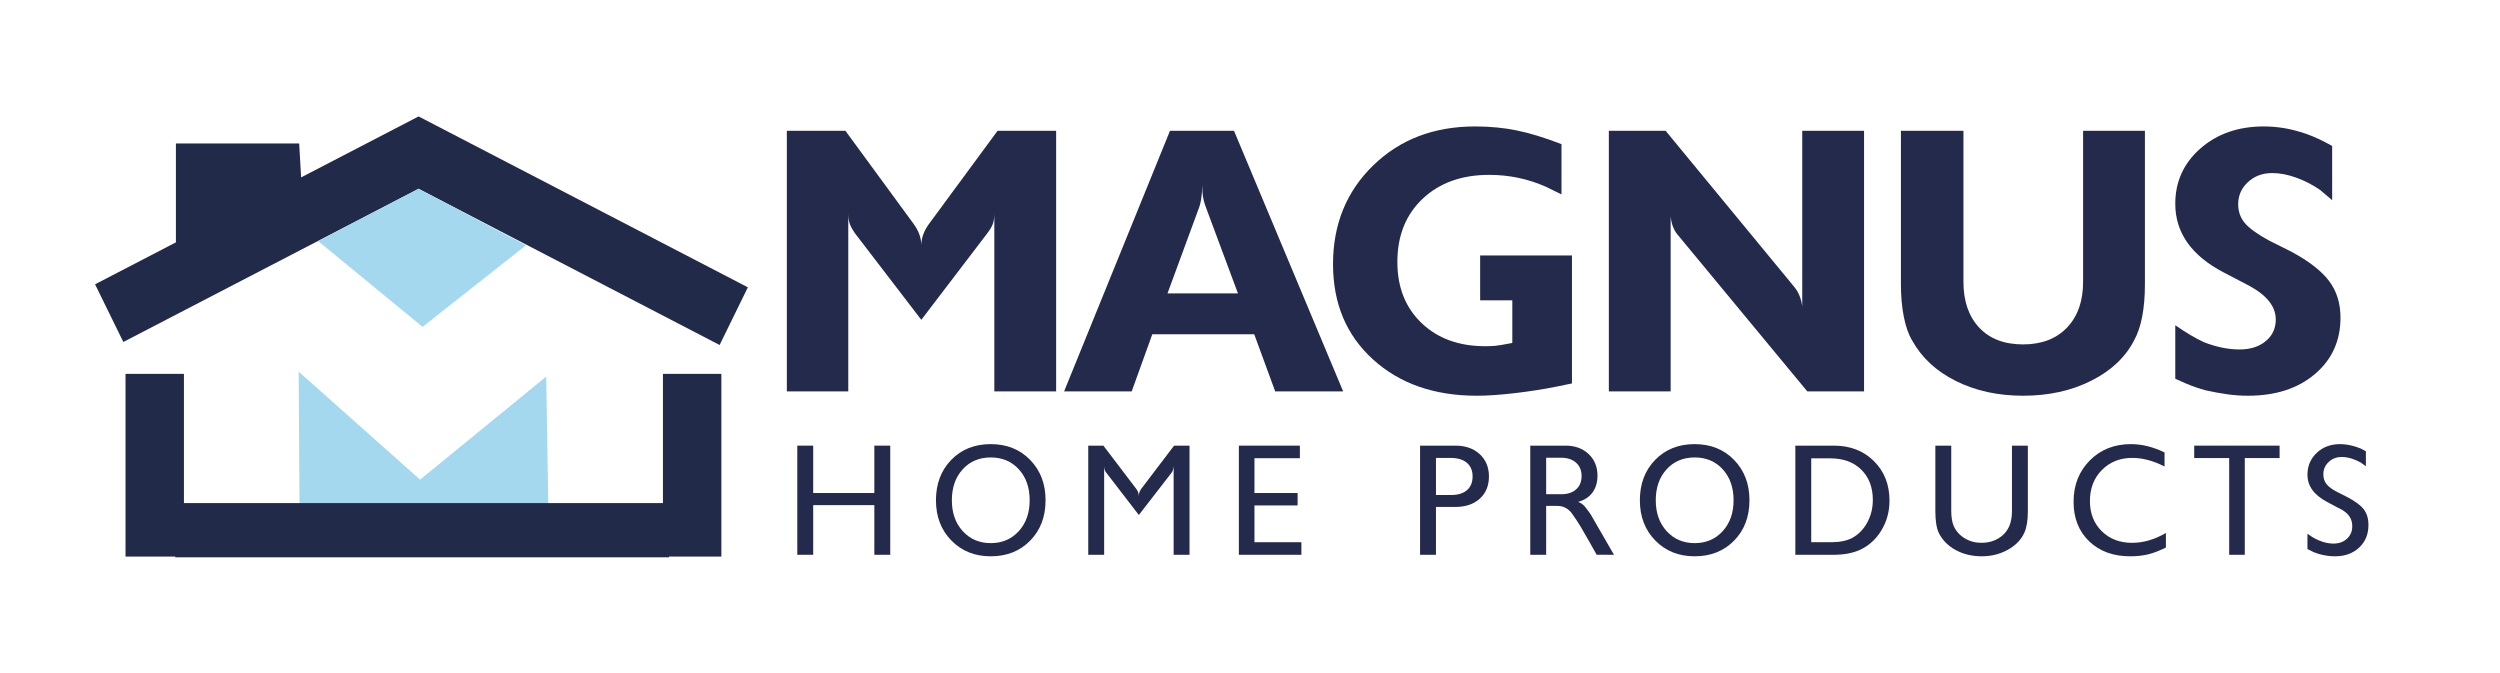
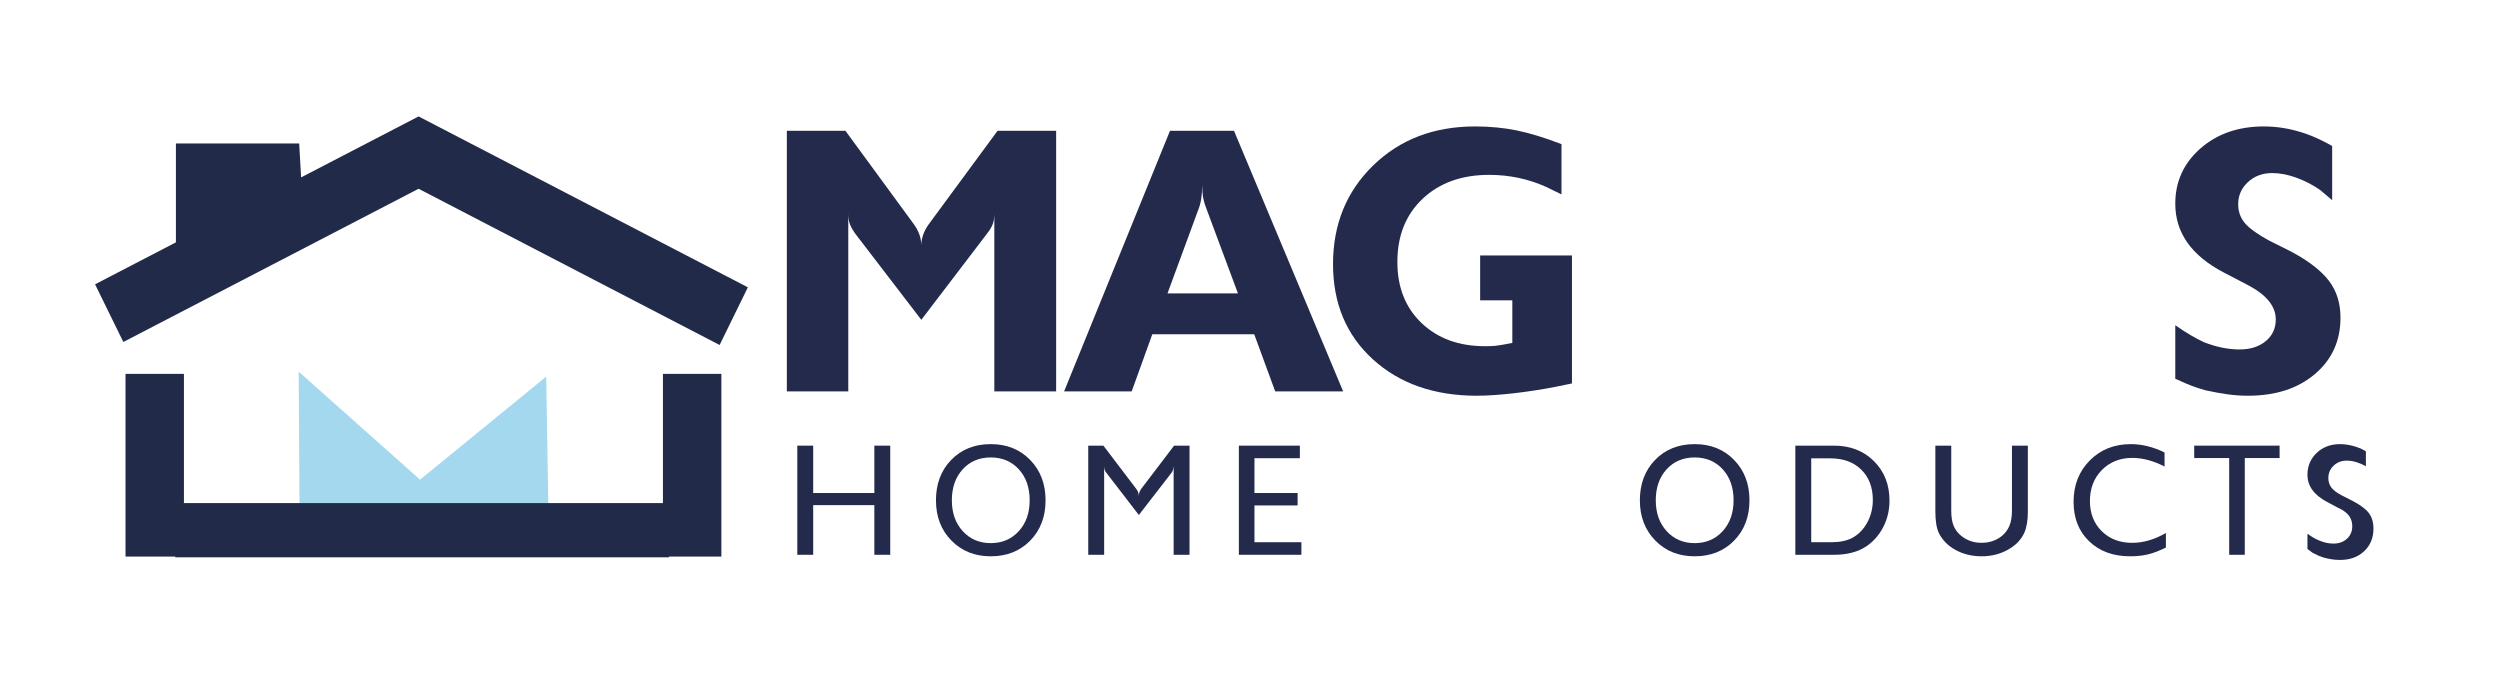
<svg xmlns="http://www.w3.org/2000/svg" viewBox="0 0 1052.438 283.387" id="Layer_1">
  <g>
    <g>
      <path fill="#242a4c" d="m331.24,164.767V55.05h24.652l28.761,39.261c2.131,2.943,3.195,5.935,3.195,8.978,0-3.043,1.065-6.034,3.196-8.978l28.913-39.261h24.651v109.717h-26.021v-74.869c0,1.826-.229,3.324-.685,4.489-.457,1.167-1.193,2.41-2.207,3.728l-27.848,36.521-28-36.521c-.913-1.317-1.598-2.561-2.054-3.728-.457-1.165-.685-2.663-.685-4.489v74.869h-25.87Z" />
      <path fill="#242a4c" d="m447.957,164.767l44.587-109.717h26.935l45.956,109.717h-28.608l-8.826-24.043h-42.913l-8.674,24.043h-28.456Zm56.456-76.392l-12.935,35.152h29.674l-13.087-35.152c-.711-1.724-1.218-3.371-1.521-4.945-.305-1.571-.457-3.424-.457-5.555,0,4.363-.559,7.863-1.674,10.5Z" />
      <path fill="#242a4c" d="m657.347,60.68v21.152l-6.543-3.195c-7.509-3.349-15.472-5.022-23.892-5.022-11.565,0-20.9,3.348-28,10.044-7.102,6.695-10.652,15.574-10.652,26.63,0,10.652,3.398,19.227,10.196,25.718,6.795,6.493,15.724,9.739,26.782,9.739,1.521,0,2.892-.05,4.108-.152,1.218-.1,3.652-.507,7.305-1.218v-17.956h-13.543v-18.87h38.651v53.87l-6.695,1.369c-5.58,1.118-11.439,2.028-17.576,2.739-6.14.709-11.39,1.065-15.75,1.065-17.956,0-32.541-5.098-43.75-15.294-11.211-10.195-16.815-23.561-16.815-40.098,0-16.739,5.631-30.587,16.892-41.543,11.261-10.957,25.565-16.435,42.913-16.435,6.187,0,12.021.559,17.5,1.674,5.479,1.117,11.768,3.043,18.869,5.782Z" />
-       <path fill="#242a4c" d="m677.283,164.767V55.05h23.892l54.174,65.738c1.826,2.233,2.941,4.972,3.348,8.218V55.05h26.021v109.717h-23.892l-54.782-66.195c-1.521-1.926-2.435-4.413-2.739-7.457v73.652h-26.021Z" />
-       <path fill="#242a4c" d="m902.956,55.05v64.521c0,10.348-1.522,18.261-4.565,23.739-3.652,7.102-9.663,12.759-18.033,16.967-8.369,4.211-17.933,6.315-28.685,6.315-10.552,0-19.961-2.055-28.228-6.163-8.271-4.108-14.434-9.815-18.489-17.119-1.522-2.535-2.689-5.859-3.5-9.968-.813-4.108-1.218-8.697-1.218-13.771V55.05h26.326v63.608c0,8.117,2.206,14.532,6.619,19.25,4.413,4.717,10.576,7.076,18.489,7.076,7.811,0,13.974-2.359,18.489-7.076,4.513-4.718,6.771-11.133,6.771-19.25v-63.608h26.022Z" />
      <path fill="#242a4c" d="m915.739,159.441v-22.521c4.532,3.146,8.561,5.53,12.086,7.152,5.238,2.03,10.225,3.043,14.959,3.043,4.531,0,8.21-1.165,11.03-3.5,2.819-2.332,4.229-5.376,4.229-9.13,0-5.479-3.805-10.246-11.413-14.305l-10.5-5.479c-13.596-7.1-20.392-16.739-20.392-28.913,0-9.332,3.524-17.093,10.576-23.282,7.05-6.187,15.952-9.282,26.707-9.282,2.739,0,5.528.228,8.369.685,2.839.456,5.909,1.243,9.207,2.358,3.295,1.118,7.023,2.842,11.185,5.174v22.826l-5.021-4.261c-3.044-2.131-6.368-3.854-9.968-5.174-3.603-1.317-7.026-1.979-10.271-1.979-4.059,0-7.457,1.27-10.196,3.805-2.738,2.537-4.108,5.63-4.108,9.282,0,3.146.963,5.835,2.892,8.065,1.926,2.232,5.326,4.667,10.195,7.305l9.131,4.564c7.404,3.957,12.729,8.065,15.978,12.326,3.246,4.261,4.87,9.435,4.87,15.522,0,9.738-3.586,17.651-10.757,23.738s-16.565,9.131-28.181,9.131c-2.93,0-5.835-.204-8.712-.608-2.88-.407-5.935-.966-9.166-1.674-2.426-.709-4.32-1.317-5.683-1.826-1.365-.507-3.712-1.522-7.046-3.044Z" />
    </g>
    <g>
      <path fill="#242a4c" d="m335.642,233.551v-45.947h6.691v19.947h25.745v-19.947h6.691v45.947h-6.691v-20.902h-25.745v20.902h-6.691Z" />
      <path fill="#242a4c" d="m394.015,210.61c0-6.925,2.146-12.596,6.437-17.016,4.291-4.418,9.835-6.627,16.633-6.627,6.755,0,12.288,2.221,16.601,6.659,4.312,4.44,6.469,10.101,6.469,16.983,0,6.925-2.157,12.586-6.469,16.983-4.312,4.396-9.846,6.596-16.601,6.596-6.713,0-12.235-2.209-16.569-6.628-4.333-4.418-6.5-10.069-6.5-16.951Zm23.069-18.035c-4.844,0-8.784,1.668-11.821,5.003-3.038,3.336-4.557,7.679-4.557,13.032,0,5.311,1.529,9.645,4.589,13,3.059,3.356,6.987,5.034,11.789,5.034s8.73-1.678,11.789-5.034c3.06-3.355,4.589-7.689,4.589-13,0-5.354-1.52-9.696-4.557-13.032-3.038-3.335-6.979-5.003-11.821-5.003Z" />
      <path fill="#242a4c" d="m458.124,233.551v-45.947h6.373l13.765,18.099c.765.936,1.147,1.997,1.147,3.187,0-.638.084-1.189.255-1.657.169-.467.445-.977.828-1.529l13.765-18.099h6.5v45.947h-6.69v-37.344c-.126,1.366-.438,2.327-.938,2.882l-13.711,17.713-13.644-17.729c-.64-.721-.958-1.677-.958-2.865v37.344h-6.691Z" />
      <path fill="#242a4c" d="m521.533,233.551v-45.947h25.682v5.29h-19.117v14.657h18.161v5.226h-18.161v15.485h19.755v5.289h-26.319Z" />
-       <path fill="#242a4c" d="m597.813,233.551v-45.947h14.912c4.206,0,7.604,1.193,10.196,3.578,2.591,2.386,3.888,5.516,3.888,9.391,0,3.919-1.286,7.039-3.855,9.359-2.571,2.321-6.002,3.481-10.292,3.481h-8.157v20.138h-6.691Zm6.691-40.785v15.613h6.5c2.804,0,4.992-.683,6.564-2.048,1.57-1.364,2.357-3.284,2.357-5.759s-.808-4.394-2.422-5.759c-1.615-1.364-3.93-2.048-6.946-2.048h-6.054Z" />
-       <path fill="#242a4c" d="m644.206,233.551v-45.947h14.912c3.908,0,7.115,1.171,9.623,3.512,2.506,2.341,3.76,5.384,3.76,9.129,0,2.81-.701,5.171-2.104,7.086-1.401,1.916-3.42,3.235-6.054,3.958,1.359.464,2.485,1.35,3.378,2.656l1.21,1.58.701,1.012,5.549,9.62,4.267,7.395-7.295-.02-3.195-5.667-3.595-6.23c-.51-.844-1.083-1.75-1.721-2.721-.765-1.138-1.466-2.149-2.103-3.035-1.572-1.94-3.569-2.911-5.99-2.911h-4.652v20.584h-6.691Zm6.691-40.849v15.358h6.399c2.603,0,4.672-.68,6.209-2.04,1.535-1.358,2.304-3.228,2.304-5.607s-.778-4.259-2.336-5.64-3.638-2.071-6.24-2.071h-6.336Z" />
      <path fill="#242a4c" d="m690.344,210.61c0-6.925,2.146-12.596,6.437-17.016,4.291-4.418,9.835-6.627,16.633-6.627,6.755,0,12.288,2.221,16.601,6.659,4.312,4.44,6.469,10.101,6.469,16.983,0,6.925-2.157,12.586-6.469,16.983-4.312,4.396-9.846,6.596-16.601,6.596-6.713,0-12.235-2.209-16.569-6.628-4.333-4.418-6.5-10.069-6.5-16.951Zm23.069-18.035c-4.844,0-8.784,1.668-11.821,5.003-3.038,3.336-4.557,7.679-4.557,13.032,0,5.311,1.529,9.645,4.589,13,3.059,3.356,6.987,5.034,11.789,5.034s8.73-1.678,11.789-5.034c3.06-3.355,4.589-7.689,4.589-13,0-5.354-1.52-9.696-4.557-13.032-3.038-3.335-6.979-5.003-11.821-5.003Z" />
      <path fill="#242a4c" d="m755.791,233.551v-45.947h16.25c6.84,0,12.448,2.167,16.824,6.5,4.375,4.334,6.563,9.878,6.563,16.633,0,4.589-1.126,8.753-3.377,12.491-2.253,3.738-5.289,6.5-9.113,8.284-1.572.68-3.261,1.189-5.066,1.529-1.806.341-3.834.51-6.086.51h-15.995Zm6.691-40.594v35.305h8.476c3.526,0,6.437-.595,8.73-1.784,2.677-1.444,4.801-3.611,6.373-6.501,1.571-2.888,2.357-6.054,2.357-9.495,0-5.31-1.615-9.559-4.843-12.745-3.229-3.187-7.562-4.779-13-4.779h-8.094Z" />
      <path fill="#242a4c" d="m853.676,187.604v27.785c0,3.739-.51,6.734-1.53,8.985-1.359,2.932-3.686,5.301-6.978,7.105-3.293,1.807-6.937,2.709-10.93,2.709-4.036,0-7.669-.871-10.896-2.613-3.229-1.741-5.608-4.143-7.138-7.201-.468-.934-.828-2.177-1.083-3.728s-.383-3.303-.383-5.258v-27.785h6.691v27.402c0,2.635.34,4.759,1.02,6.373.935,2.167,2.464,3.898,4.589,5.193,2.123,1.297,4.502,1.944,7.137,1.944,2.677,0,5.066-.638,7.17-1.912,2.103-1.274,3.621-3.016,4.556-5.226.723-1.698,1.084-3.823,1.084-6.373v-27.402h6.691Z" />
      <path fill="#242a4c" d="m911.221,190.472v5.927c-4.674-2.422-9.198-3.633-13.573-3.633-5.185,0-9.454,1.7-12.81,5.099-3.356,3.399-5.034,7.753-5.034,13.063,0,5.184,1.657,9.411,4.971,12.682,3.313,3.272,7.583,4.907,12.809,4.907,4.716,0,9.453-1.38,14.211-4.143v6.118c-2.719,1.36-5.204,2.315-7.456,2.867s-4.779.829-7.583.829c-7.138,0-12.895-2.104-17.27-6.31-4.377-4.206-6.564-9.75-6.564-16.633,0-7.01,2.272-12.809,6.819-17.397,4.545-4.588,10.323-6.882,17.333-6.882,4.631,0,9.347,1.169,14.147,3.505Z" />
      <path fill="#242a4c" d="m923.71,192.83v-5.226h35.942v5.226h-14.657v40.722h-6.563v-40.722h-14.722Z" />
-       <path fill="#242a4c" d="m971.379,231.129v-6.437c.766.553,1.424.999,1.976,1.339.935.596,1.891,1.083,2.868,1.466,2.039.892,4.078,1.338,6.118,1.338,2.294,0,4.184-.679,5.671-2.039,1.487-1.359,2.23-3.123,2.23-5.289,0-2.464-.998-4.461-2.995-5.99-.595-.425-1.02-.723-1.274-.893-.51-.297-1.105-.595-1.784-.893l-4.652-2.485c-5.438-2.889-8.157-6.691-8.157-11.406,0-3.653,1.296-6.713,3.888-9.177,2.591-2.464,5.863-3.696,9.814-3.696,2.123,0,4.333.361,6.627,1.083,1.02.341,1.721.596,2.104.765.382.171,1.104.553,2.166,1.147v6.309l-2.11-1.529c-1.278-.722-2.611-1.295-3.997-1.721-1.386-.424-2.739-.637-4.061-.637-2.175,0-4.009.7-5.5,2.103-1.493,1.402-2.239,3.145-2.239,5.226,0,1.572.437,2.922,1.311,4.047.874,1.126,2.334,2.221,4.381,3.281l4.284,2.167c3.367,1.743,5.712,3.474,7.033,5.194,1.321,1.72,1.982,3.919,1.982,6.596,0,3.909-1.307,7.084-3.92,9.526-2.612,2.443-6.001,3.665-10.164,3.665-2.252,0-4.567-.341-6.946-1.021-.935-.296-1.636-.551-2.103-.765-.979-.51-1.827-.934-2.55-1.274Z" />
+       <path fill="#242a4c" d="m971.379,231.129v-6.437c.766.553,1.424.999,1.976,1.339.935.596,1.891,1.083,2.868,1.466,2.039.892,4.078,1.338,6.118,1.338,2.294,0,4.184-.679,5.671-2.039,1.487-1.359,2.23-3.123,2.23-5.289,0-2.464-.998-4.461-2.995-5.99-.595-.425-1.02-.723-1.274-.893-.51-.297-1.105-.595-1.784-.893l-4.652-2.485c-5.438-2.889-8.157-6.691-8.157-11.406,0-3.653,1.296-6.713,3.888-9.177,2.591-2.464,5.863-3.696,9.814-3.696,2.123,0,4.333.361,6.627,1.083,1.02.341,1.721.596,2.104.765.382.171,1.104.553,2.166,1.147v6.309c-1.278-.722-2.611-1.295-3.997-1.721-1.386-.424-2.739-.637-4.061-.637-2.175,0-4.009.7-5.5,2.103-1.493,1.402-2.239,3.145-2.239,5.226,0,1.572.437,2.922,1.311,4.047.874,1.126,2.334,2.221,4.381,3.281l4.284,2.167c3.367,1.743,5.712,3.474,7.033,5.194,1.321,1.72,1.982,3.919,1.982,6.596,0,3.909-1.307,7.084-3.92,9.526-2.612,2.443-6.001,3.665-10.164,3.665-2.252,0-4.567-.341-6.946-1.021-.935-.296-1.636-.551-2.103-.765-.979-.51-1.827-.934-2.55-1.274Z" />
    </g>
  </g>
  <g>
    <polygon fill="#222a49" points="314.83 120.954 302.94 145.237 176.211 79.463 51.922 143.966 40.019 119.684 74.057 102.023 74.057 60.39 125.95 60.39 126.759 74.677 176.211 49.012 314.83 120.954" />
-     <polygon fill="#a3d8ef" points="133.946 101.495 177.897 137.611 177.845 137.611 221.414 103.283 176.211 79.463 133.946 101.495" />
    <polygon fill="#a3d8ef" points="125.733 156.449 126.098 214.692 230.859 214.692 229.946 158.53 176.836 201.916 125.733 156.449" />
    <polygon fill="#222a49" points="303.681 157.392 303.681 234.304 281.67 234.304 281.67 234.615 73.796 234.615 73.796 234.304 52.841 234.304 52.841 157.392 77.43 157.392 77.43 211.787 279.078 211.787 279.078 157.392 303.681 157.392" />
  </g>
</svg>